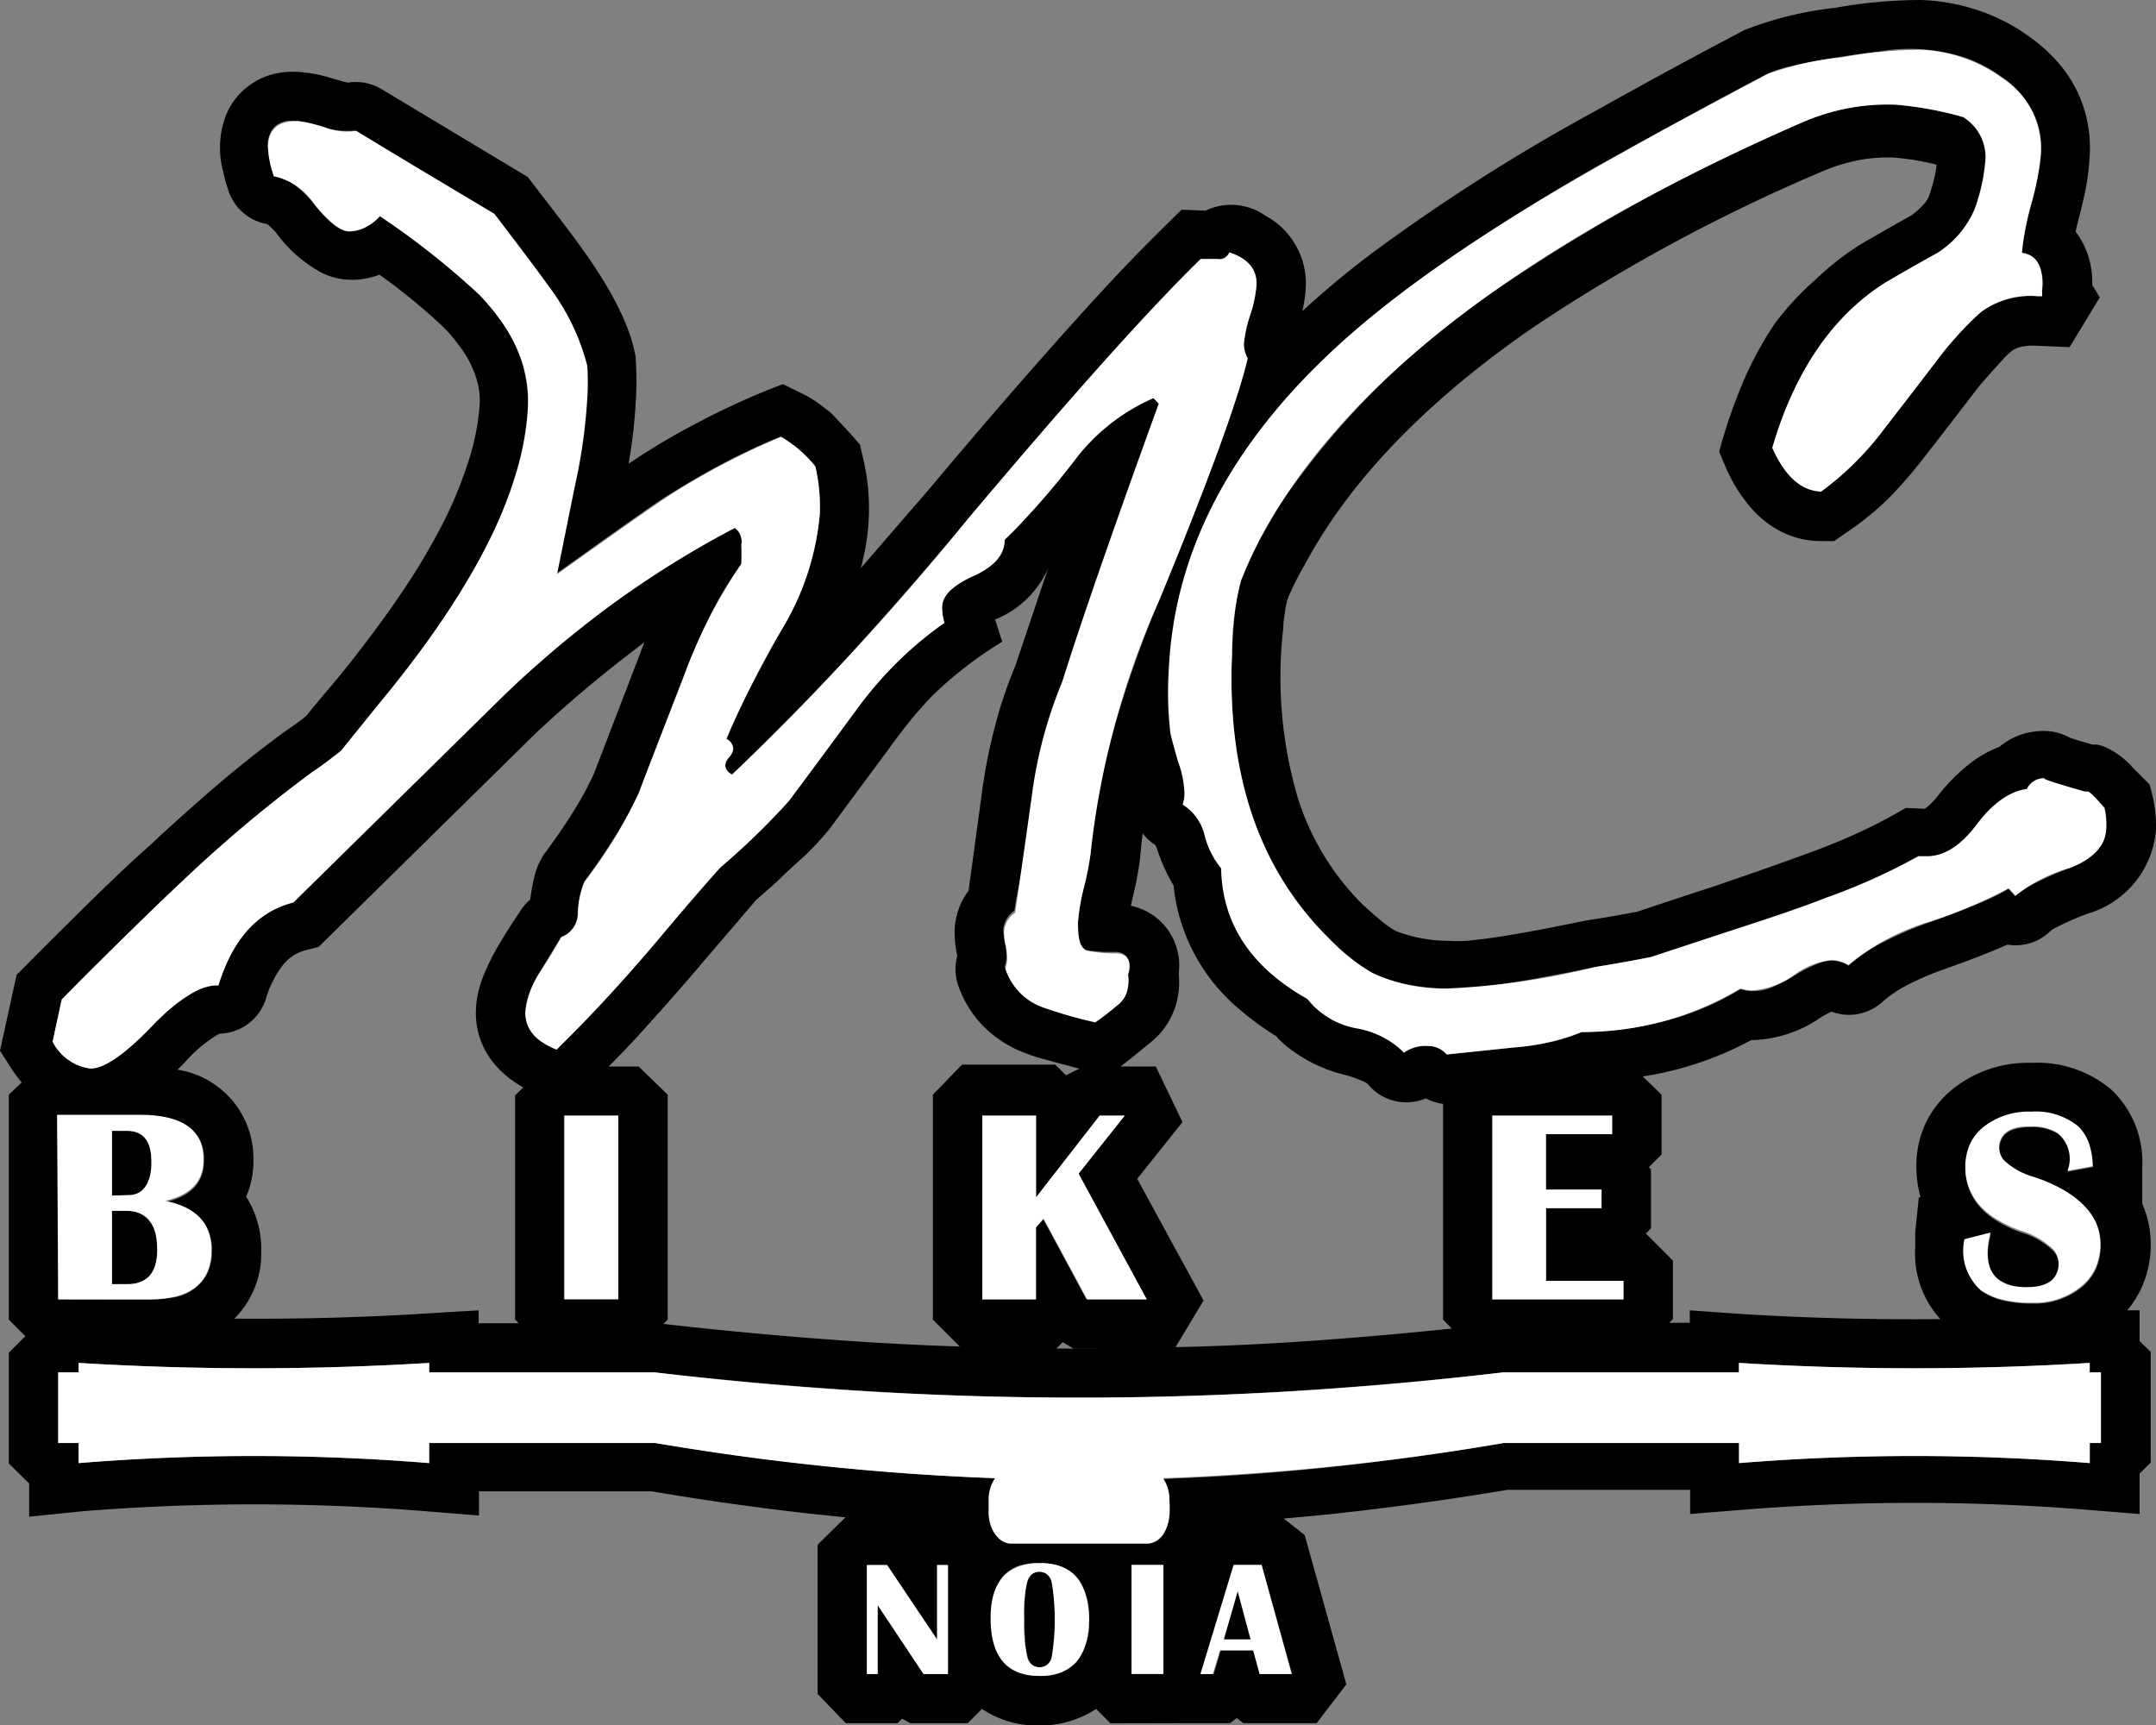
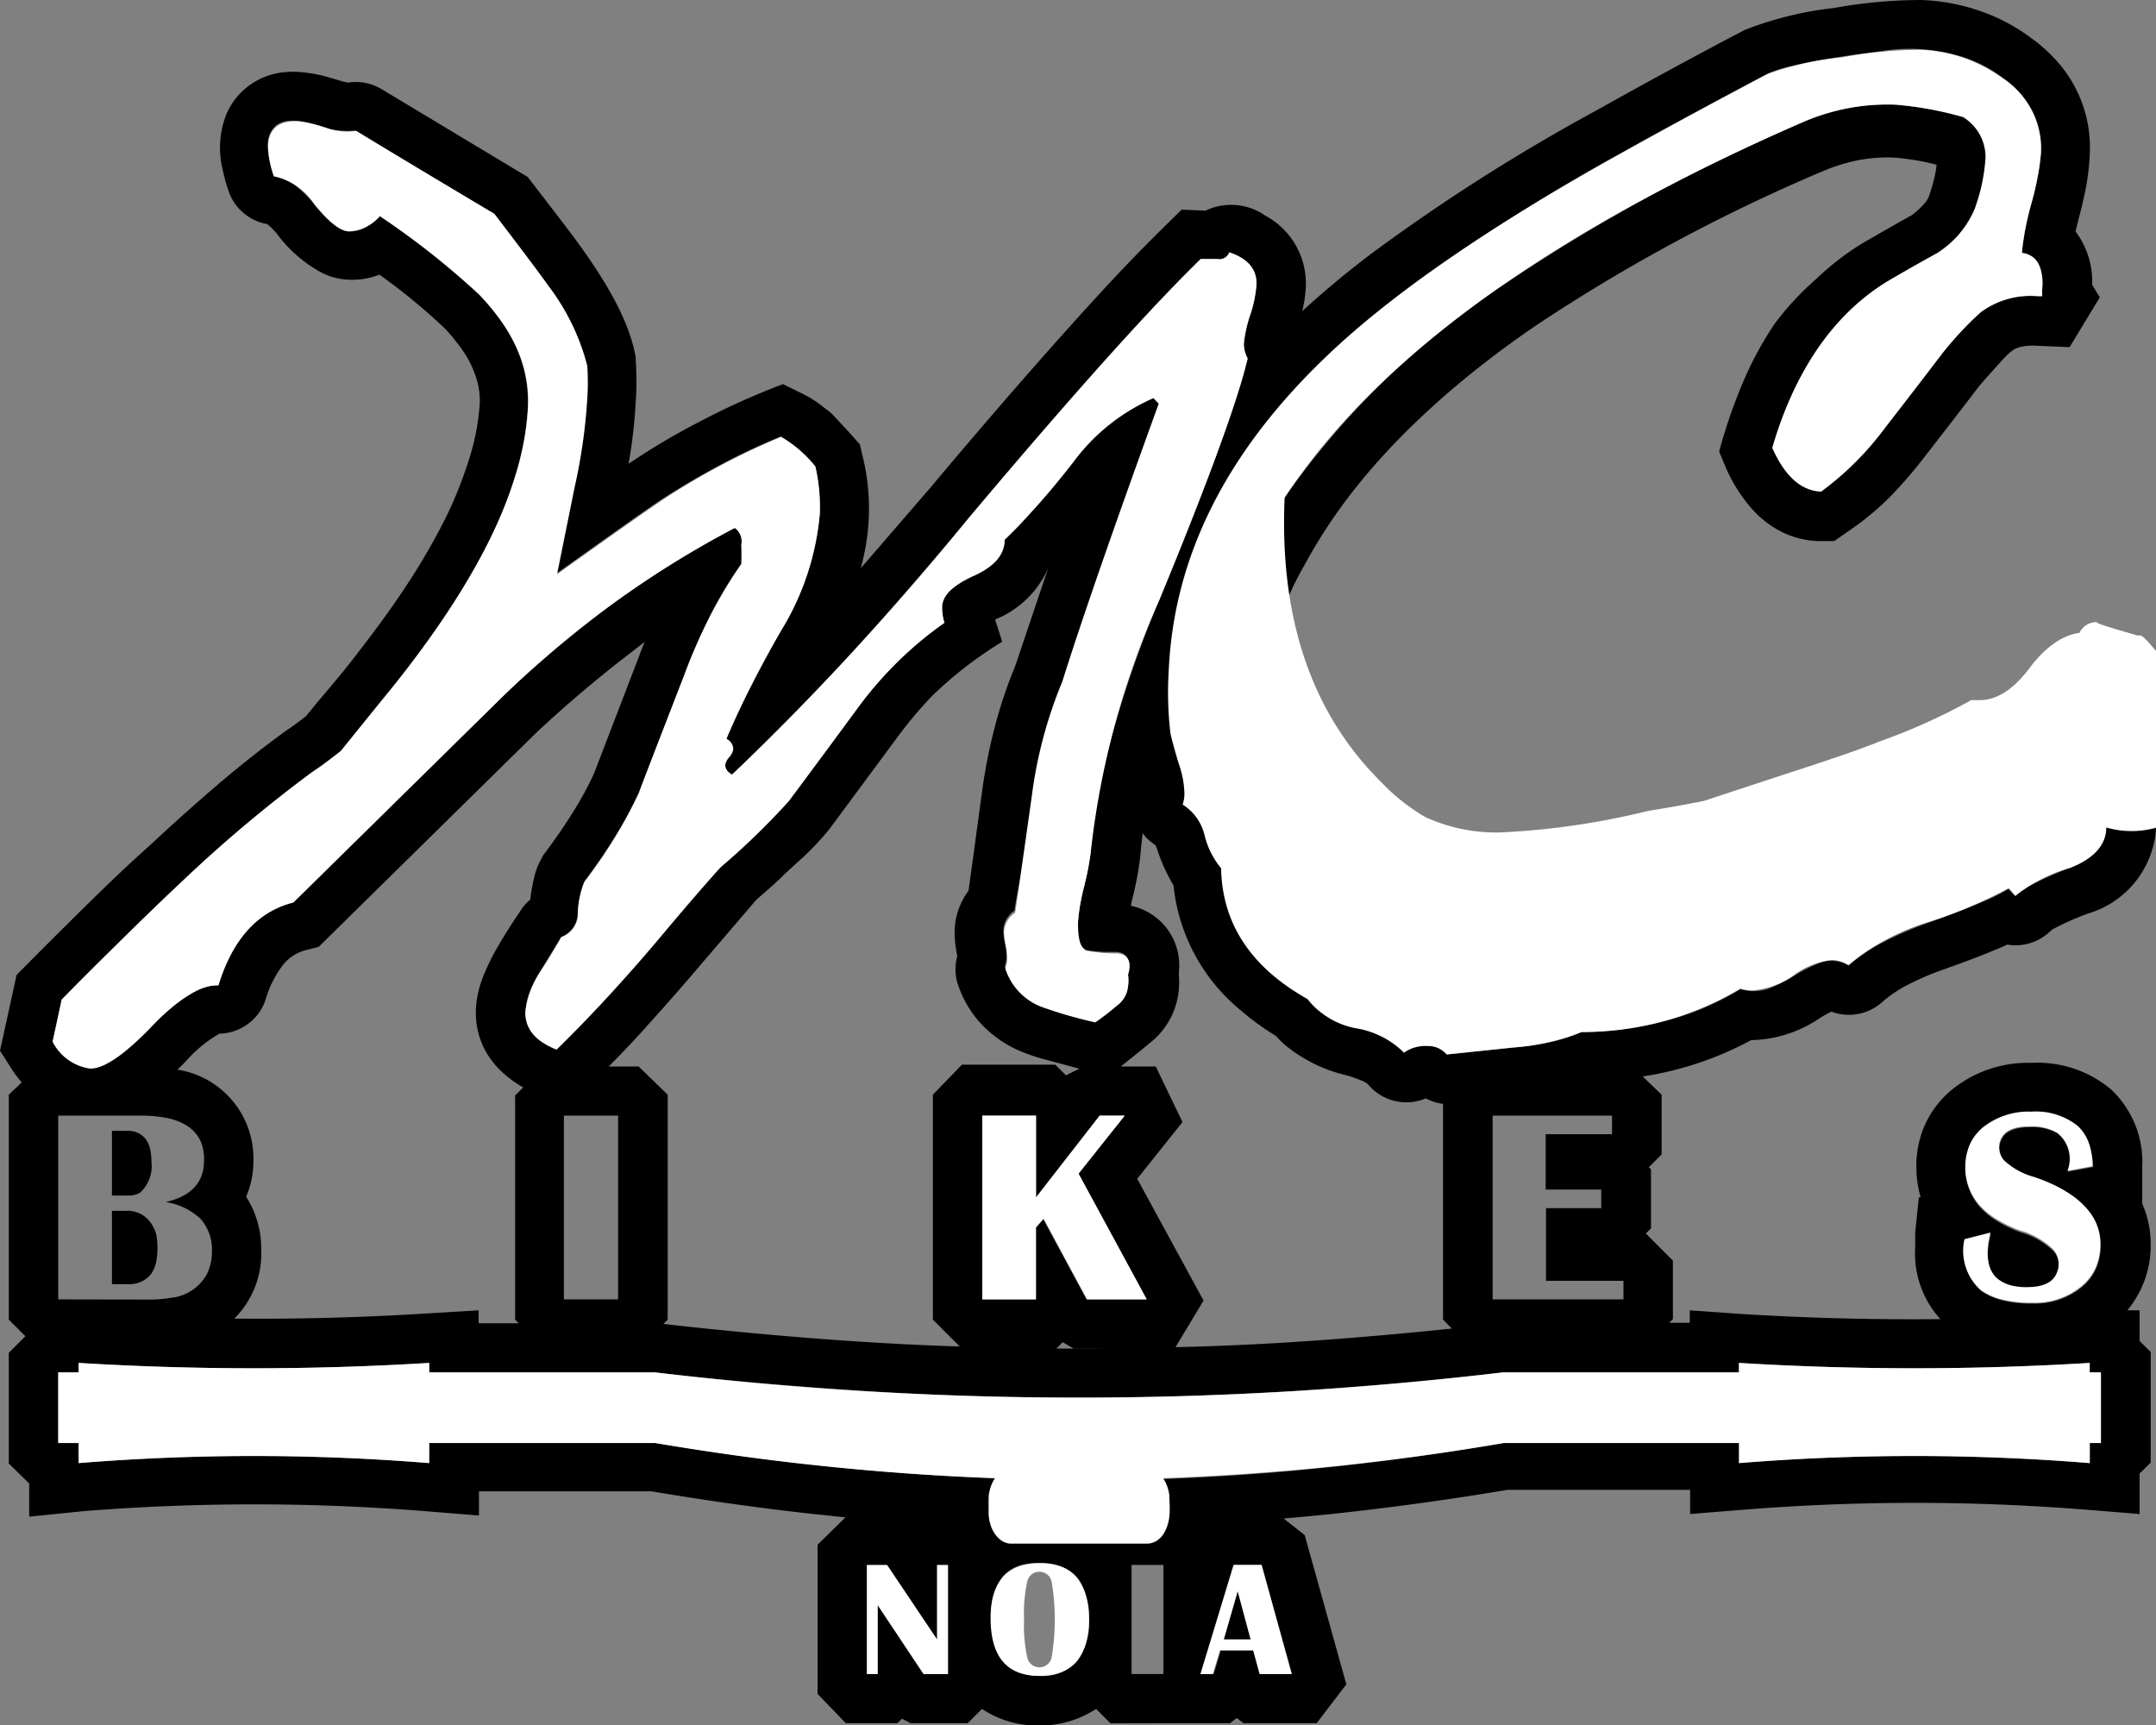
<svg xmlns="http://www.w3.org/2000/svg" viewBox="0 0 130 104">
  <rect x="0" y="0" width="130" height="104" fill="#808080" stroke="none" />
  <g id="a2d0db75-14f2-4325-b465-0b7790d6d2de" data-name="Capa 2">
    <g id="be709b3f-6c69-46e6-ad41-afd2dcb0e2ad" data-name="logotipo-nuevo">
      <g id="aa6d7f37-6d02-4f0d-afa1-adcafe9660c2" data-name="LOGOTIPO-MCBIKESNOIA">
        <path d="M76.07,94.35l1.84,6.58H76l-.39-1.43h-2l-.43,1.43h-.75l2-6.58Zm-5.92,0v6.58H68.23V94.35Zm-7.42-.11a3.3,3.3,0,0,1,1.35.25,2.18,2.18,0,0,1,1,.78,4.13,4.13,0,0,1,.59,2.37,3.93,3.93,0,0,1-.75,2.56,2.8,2.8,0,0,1-2.2.84,3.54,3.54,0,0,1-1.37-.25,2.61,2.61,0,0,1-1.47-2.05,6.64,6.64,0,0,1-.1-1.18A3.69,3.69,0,0,1,60.5,95a2.35,2.35,0,0,1,1.09-.65A3.65,3.65,0,0,1,62.73,94.24Zm-5.57.11v6.58H55.69l-2.77-4.16v4.16h-.64V94.35h1.21l3,4.5v-4.5ZM60,89.12c-3.62-.13-7.24-.4-10.84-.8C45.94,88,42.72,87.5,39.51,87H25.88v1.21a130.89,130.89,0,0,0-21.14,0V87H3.51V82.74H4.74v-.57a173.38,173.38,0,0,0,21.14,0v.57h13.6q7,.8,14,1.2,6.41.36,12.82.32t12.83-.47q5.76-.39,11.5-1.05h14.23v-.57a173.54,173.54,0,0,0,21.15,0v.57h.67V87H126v1.21a131,131,0,0,0-21.15,0V87H90.66q-5.32.92-10.7,1.48c-3.26.34-6.54.57-9.82.69a2.28,2.28,0,0,1,.38,1.31,3.31,3.31,0,0,1-.35,2,1.23,1.23,0,0,1-1,.6H61a1,1,0,0,1-.64-.23,2.08,2.08,0,0,1-.69-1.63v-.76A2.29,2.29,0,0,1,60,89.12Zm66.2-18.76-1.51.28a2,2,0,0,0-.62-2.3,3,3,0,0,0-1.64-.38c-.62,0-1.47.1-1.76.77a1.18,1.18,0,0,0,.19,1.27,4.29,4.29,0,0,0,1.79,1c1.4.46,3.08,1.31,3.74,2.73a3.21,3.21,0,0,1,.28,1.33,3.5,3.5,0,0,1-.3,1.46,3.09,3.09,0,0,1-.83,1.07,4.43,4.43,0,0,1-3,1,7,7,0,0,1-1.65-.16,3.89,3.89,0,0,1-1.41-.59,3.17,3.17,0,0,1-1-3.08l1.56-.34c-.24.89-.37,2.23.53,2.86a2.25,2.25,0,0,0,.86.36,3.7,3.7,0,0,0,.81.07c.69,0,1.54-.14,1.81-.89a1.34,1.34,0,0,0-.23-1.39,4.81,4.81,0,0,0-2-1.14,7.58,7.58,0,0,1-1.35-.64,4.45,4.45,0,0,1-1.07-.86,3.43,3.43,0,0,1-.88-2.34,3.39,3.39,0,0,1,.3-1.4,2.92,2.92,0,0,1,.8-1,4.45,4.45,0,0,1,2.89-.92,4.06,4.06,0,0,1,2.79.86,2.6,2.6,0,0,1,.72,1.19A4.32,4.32,0,0,1,126.21,70.36Zm0,0-1.51.28a2,2,0,0,0-.62-2.3,3,3,0,0,0-1.64-.38c-.62,0-1.47.1-1.76.77a1.18,1.18,0,0,0,.19,1.27,4.29,4.29,0,0,0,1.79,1c1.4.46,3.08,1.31,3.74,2.73a3.21,3.21,0,0,1,.28,1.33,3.5,3.5,0,0,1-.3,1.46,3.09,3.09,0,0,1-.83,1.07,4.43,4.43,0,0,1-3,1,7,7,0,0,1-1.65-.16,3.89,3.89,0,0,1-1.41-.59,3.17,3.17,0,0,1-1-3.08l1.56-.34c-.24.89-.37,2.23.53,2.86a2.25,2.25,0,0,0,.86.36,3.7,3.7,0,0,0,.81.07c.69,0,1.54-.14,1.81-.89a1.34,1.34,0,0,0-.23-1.39,4.81,4.81,0,0,0-2-1.14,7.58,7.58,0,0,1-1.35-.64,4.45,4.45,0,0,1-1.07-.86,3.43,3.43,0,0,1-.88-2.34,3.39,3.39,0,0,1,.3-1.4,2.92,2.92,0,0,1,.8-1,4.45,4.45,0,0,1,2.89-.92,4.06,4.06,0,0,1,2.79.86,2.6,2.6,0,0,1,.72,1.19A4.32,4.32,0,0,1,126.21,70.36Zm0,0-1.51.28a2,2,0,0,0-.62-2.3,3,3,0,0,0-1.64-.38c-.62,0-1.47.1-1.76.77a1.18,1.18,0,0,0,.19,1.27,4.29,4.29,0,0,0,1.79,1c1.4.46,3.08,1.31,3.74,2.73a3.21,3.21,0,0,1,.28,1.33,3.5,3.5,0,0,1-.3,1.46,3.09,3.09,0,0,1-.83,1.07,4.43,4.43,0,0,1-3,1,7,7,0,0,1-1.65-.16,3.89,3.89,0,0,1-1.41-.59,3.17,3.17,0,0,1-1-3.08l1.56-.34c-.24.89-.37,2.23.53,2.86a2.25,2.25,0,0,0,.86.36,3.7,3.7,0,0,0,.81.07c.69,0,1.54-.14,1.81-.89a1.34,1.34,0,0,0-.23-1.39,4.81,4.81,0,0,0-2-1.14,7.58,7.58,0,0,1-1.35-.64,4.45,4.45,0,0,1-1.07-.86,3.43,3.43,0,0,1-.88-2.34,3.39,3.39,0,0,1,.3-1.4,2.92,2.92,0,0,1,.8-1,4.45,4.45,0,0,1,2.89-.92,4.06,4.06,0,0,1,2.79.86,2.6,2.6,0,0,1,.72,1.19A4.32,4.32,0,0,1,126.21,70.36Zm-29-3.1v1.12h-4v3.34h3.35v1.12H93.22v4.38h4.67v1.12H90V67.26Zm-29.39,0L65,70.76l4.11,7.58h-3.6l-2.62-4.86-.46.52v4.34H59.23V67.26h3.24v4.93l3.83-4.93Zm-30.54,0V78.34H34V67.26ZM3.51,78.34V67.26h5a8.14,8.14,0,0,1,1.48.13,3.6,3.6,0,0,1,1.3.49,2.18,2.18,0,0,1,.84,1A2.78,2.78,0,0,1,12.3,70c0,1.41-.93,2.16-2.31,2.47a4,4,0,0,1,2.09,1,2.76,2.76,0,0,1,.7,1.93,3.11,3.11,0,0,1-.3,1.41,2.8,2.8,0,0,1-2.21,1.44,7.41,7.41,0,0,1-1.24.1ZM127,49.89a2.28,2.28,0,0,1-.75,1.58,4.37,4.37,0,0,1-1.42.85,20.15,20.15,0,0,0-2.56,1.15l-.41.26a2.59,2.59,0,0,0-.35.31l-.41-.45a10.82,10.82,0,0,1-1.48.75c-1.25.54-2.12.86-3.48,1.34a20.82,20.82,0,0,0-2.52,1.09,9.77,9.77,0,0,0-2.15,1.45,2,2,0,0,0-1-.3,2,2,0,0,0-.73.13,8.55,8.55,0,0,0-1.57.79,8.45,8.45,0,0,1-1.23.64,2.77,2.77,0,0,1-2,.16,16.87,16.87,0,0,1-4.88,2,21.3,21.3,0,0,1-4.7.59,9.78,9.78,0,0,1-2.1.64,16.87,16.87,0,0,1-1.89.28l-4.13.43a1.45,1.45,0,0,0-1.12-.51,2.25,2.25,0,0,0-1.46.4,2.8,2.8,0,0,0-.72-.65,7.54,7.54,0,0,0-2.2-.89,7.6,7.6,0,0,1-1.69-.66,3.51,3.51,0,0,1-1.25-1.1,12.75,12.75,0,0,1-2.23-1.56A8.93,8.93,0,0,1,75,56.77a8.19,8.19,0,0,1-1.34-4.46,5.35,5.35,0,0,1-1-2,3.1,3.1,0,0,0-1.32-1.84,3.11,3.11,0,0,0,0-1.63,8.33,8.33,0,0,0-.22-.86c-.19-.6-.35-1.2-.49-1.81a15.12,15.12,0,0,1-.13-2,25.11,25.11,0,0,1,1-7.59c2.14-7.1,7.35-12.65,13.17-17A114.78,114.78,0,0,1,97.74,9.23q4.4-2.45,8.84-4.79A7.34,7.34,0,0,1,107.93,4c1.18-.28,1.81-.38,3.12-.59.78-.12,1.56-.23,2.34-.32a10.68,10.68,0,0,1,5.08.38,8.43,8.43,0,0,1,2.26,1.19,5.65,5.65,0,0,1,1.84,2.07,4.92,4.92,0,0,1,.5,2.47,10.52,10.52,0,0,1-.25,1.67c-.09.46-.2.92-.32,1.37s-.26,1-.36,1.53a11,11,0,0,0-.22,1.51,1.51,1.51,0,0,1,.66.25,2.28,2.28,0,0,1,.55,2c0,.06,0,.32,0,.34h-.26a5.1,5.1,0,0,0-3.41.94,6.52,6.52,0,0,0-.86.8c-.56.59-1.1,1.2-1.63,1.83-1.1,1.45-2.22,2.9-3.34,4.34a24.75,24.75,0,0,1-1.85,2.13,14.22,14.22,0,0,1-2,1.71,2.62,2.62,0,0,1-1.87-1,6.3,6.3,0,0,1-1-1.65,18.54,18.54,0,0,1,4.64-8.24,12.88,12.88,0,0,1,2.24-1.73q1.52-.89,3.06-1.74a7.93,7.93,0,0,0,1.38-1.21,4.54,4.54,0,0,0,.88-1.44,14.46,14.46,0,0,0,.46-1.59,8.44,8.44,0,0,0,.2-1.51,2.41,2.41,0,0,0-.39-1.45,3.62,3.62,0,0,0-1-1,22.17,22.17,0,0,0-4.08-.75,12.66,12.66,0,0,0-3.07.25,14.16,14.16,0,0,0-2.63.85A107.21,107.21,0,0,0,90.92,17,49,49,0,0,0,77.46,30c-.53.81-1,1.65-1.49,2.51A22.1,22.1,0,0,0,74.83,35a7.75,7.75,0,0,0-.3,1.35c-.14,1.13-.19,1.84-.24,3.06a29.35,29.35,0,0,0,.17,5.05,23.52,23.52,0,0,0,1,4.55,18.9,18.9,0,0,0,4.61,7.5c.42.42.86.82,1.31,1.2A7,7,0,0,0,84,59.16a14,14,0,0,0,3.21.44,11.32,11.32,0,0,0,1.54-.05q.65-.06,1.29-.15c.75-.1,1.51-.22,2.26-.35,1.29-.23,2.58-.48,3.86-.75q1.68-.27,3.36-.6l4.8-1.58c2-.66,3.76-1.22,5.78-2a37.17,37.17,0,0,0,5.55-2.5,2.86,2.86,0,0,0,1.54-.19A3.61,3.61,0,0,0,118,51a8,8,0,0,0,1.22-1.25,8.81,8.81,0,0,1,1.35-1.38,4.51,4.51,0,0,1,.78-.5,2.76,2.76,0,0,1,.84-.23,1.17,1.17,0,0,1,1.12-.65h-.06a5,5,0,0,0,.48.18l.7.22,1.25.37h.18l.08,0,.17.12a5.22,5.22,0,0,1,.41.4l.39.41A4,4,0,0,1,127,49.89ZM75.76,17.19A7.37,7.37,0,0,1,75.38,19,8.21,8.21,0,0,0,75,20.73a1.81,1.81,0,0,0,.23.88c-.21.85-.45,1.69-.73,2.51-1.19,3.62-3.16,8.59-4.6,12.06a66.27,66.27,0,0,0-2.73,7.73c-.36,1.29-.67,2.58-.91,3.89a34.43,34.43,0,0,0-.5,3.65,17.72,17.72,0,0,1-.39,2c-.09.35-.16.71-.23,1.07a9,9,0,0,0-.13,1,4.57,4.57,0,0,0,0,1,1,1,0,0,0,.45.74,1.53,1.53,0,0,0,.36.07l.72.06.7,0c.78,0,.93.57.74,1.29a2.36,2.36,0,0,1,0,.7,1.63,1.63,0,0,1-.68,1.17c-.43.36-.86.71-1.3,1a32.81,32.81,0,0,1-3.2-.92,4.24,4.24,0,0,1-1.43-1,3.34,3.34,0,0,1-.79-1.36,2.14,2.14,0,0,0,.11-.56,3.84,3.84,0,0,0-.09-.83,3.69,3.69,0,0,1-.1-.87,1.54,1.54,0,0,1,.67-1.11c0-.09.07-.46.09-.59L61.7,52l.52-3.84A30.7,30.7,0,0,1,63,44.44a23.49,23.49,0,0,1,1.11-3.25q1.48-4.62,3.11-9.2c.89-2.52,1.79-5,2.71-7.57L69.55,24a12.15,12.15,0,0,0-4.82,3.84c-1,1.2-2,2.39-3,3.54a12.7,12.7,0,0,1-1.16,1.16,1.92,1.92,0,0,1-.64,1.4,4.28,4.28,0,0,1-1.23.78,5.57,5.57,0,0,0-1.24.74,1.61,1.61,0,0,0-.66,1.09,3.1,3.1,0,0,0,.14,1A18.7,18.7,0,0,0,54,40a28,28,0,0,0-2.2,2.54c-1.4,1.92-2.82,3.83-4.24,5.73a16.48,16.48,0,0,1-1.22,1.29c-.34.34-.69.67-1,1-.62.56-1.23,1.12-1.86,1.67L40.23,56q-1.62,1.9-3.3,3.78c-1.08,1.21-2.21,2.37-3.37,3.5a4.09,4.09,0,0,1-.78-.4,2.08,2.08,0,0,1-1.1-1.9A3.85,3.85,0,0,1,32,59.65a9.85,9.85,0,0,1,.51-1q.67-1.07,1.32-2.16a1.55,1.55,0,0,0,1-1.48,6.11,6.11,0,0,1,.39-1.85c.65-.88,1.27-1.77,1.85-2.7a22.45,22.45,0,0,0,1.45-2.69c.1-.22,2.36-6.12,2.72-7.06.47-1.22,1-2.41,1.57-3.58A22.78,22.78,0,0,1,44.7,34h0a1.5,1.5,0,0,0,0-.22l0-.95a1,1,0,0,0-.39-1A40,40,0,0,0,40,34.26q-1.84,1.2-3.59,2.53-3.24,2.49-6.21,5.28L17.69,54.41c-2.41.6-3.79,2.59-4.52,5a2.68,2.68,0,0,0-1.35.34,10.75,10.75,0,0,0-2.7,2.16,16.61,16.61,0,0,1-1.69,1.56,6.75,6.75,0,0,1-1,.65,2.15,2.15,0,0,1-1,.3,3,3,0,0,1-2.25-1.62l.55-2.54C4.93,59,6.15,57.81,7.39,56.6S9.8,54.26,11,53.12s2.61-2.39,4-3.54,2.54-2.07,3.86-3c.59-.4,1.16-.82,1.72-1.27q1.48-1.85,3-3.7a52,52,0,0,0,5.55-8.23A27,27,0,0,0,31,28.88a17,17,0,0,0,.83-4.41A8.36,8.36,0,0,0,30,19.05a14.9,14.9,0,0,0-1.08-1.28,51,51,0,0,0-6-4.74,4,4,0,0,1-.87.67,1.83,1.83,0,0,1-1,.25c-.76,0-1.74-1.18-2.1-1.63a6.86,6.86,0,0,0-1.11-1.11,2.65,2.65,0,0,0-1.33-.58,7.85,7.85,0,0,1-.26-1,3.63,3.63,0,0,1-.1-.93,1.47,1.47,0,0,1,.55-1.18,1.6,1.6,0,0,1,.63-.23,3,3,0,0,1,.59,0,4.7,4.7,0,0,1,1,.2,5.34,5.34,0,0,0,2.49.38q4.15,2.52,8.33,5c.9,1.18,2.43,3.17,3.27,4.36a23.13,23.13,0,0,1,1.42,2.34,9.31,9.31,0,0,1,.91,2.46,17.31,17.31,0,0,1,0,2,34.09,34.09,0,0,1-.76,5.32l-1.06,5.25c1.42-1,5.07-3.64,6.51-4.58,1.16-.74,2.35-1.44,3.57-2.08a37.66,37.66,0,0,1,3.47-1.62,7.78,7.78,0,0,1,2.07,1.79A10.42,10.42,0,0,1,49.43,31,16.33,16.33,0,0,1,47.11,38c-.57,1-1.13,2.06-1.68,3.1-.29.56-.57,1.12-.85,1.68a14.64,14.64,0,0,0-.78,1.77.7.7,0,0,1,.41.63.63.63,0,0,1-.1.27l-.14.2a1.07,1.07,0,0,0-.15.22c-.22.35,0,.66.32.83q2.27-2.09,4.38-4.3c3.44-3.61,6.67-7.31,9.88-11.14q3.41-4.05,6.9-8,1.76-2,3.57-3.95t3.54-3.66l1,0a.81.81,0,0,0,.46-.08.59.59,0,0,0,.26-.32,2.65,2.65,0,0,1,1.24.73A1.66,1.66,0,0,1,75.76,17.19ZM63.12,81.3h.58l.38-.38.64.38H67C65.72,81.31,64.4,81.31,63.12,81.3ZM40,79.82l.26-.26V66L38.51,64.3H36.7c.84-.84,1.66-1.71,2.45-2.6q1.71-1.89,3.35-3.83l3.1-3.62c.59-.52,1.17-1,1.74-1.58.37-.34.74-.68,1.1-1A18.12,18.12,0,0,0,50,50l4.24-5.73A26.21,26.21,0,0,1,56.16,42a23.87,23.87,0,0,1,4.27-3.31L60,37.35a5.89,5.89,0,0,0,3.21-3.11c-.68,2-1.33,3.95-2,5.93a27,27,0,0,0-1.19,3.52,32.79,32.79,0,0,0-.8,4l-.52,3.83-.3,2.18a4.24,4.24,0,0,0-.84,2.45,7.47,7.47,0,0,0,.16,1.49v0a3,3,0,0,0,0,1.59,6.52,6.52,0,0,0,1.46,2.52,7,7,0,0,0,2.48,1.68,11.69,11.69,0,0,0,1.18.4l2.24.6-.81.4,0,0-.64-.64H58L56.25,66V79.56l1.62,1.62C52.06,81,45.84,80.48,40,79.82ZM31.55,65.56l-.49.48V79.56l.22.22H28.86V79l-3.16.19q-5.77.36-11.57.31a5.56,5.56,0,0,0,1.62-4.16,5.78,5.78,0,0,0-.91-3.19,5.37,5.37,0,0,0,.44-2.2,5.41,5.41,0,0,0-4.58-5.46c.2-.19.4-.39.59-.6a8,8,0,0,1,1.94-1.57,3,3,0,0,0,2.8-2.1,6.23,6.23,0,0,1,1-2,2.56,2.56,0,0,1,1.39-.93l.79-.2L32.31,44.2q2.85-2.67,6-5.06c.18-.15.37-.29.56-.43-.13.31-.25.61-.36.92-.34.88-2.6,6.76-2.69,7a19.91,19.91,0,0,1-1.23,2.27c-.57.92-1.19,1.81-1.84,2.67l-.1.19a4.23,4.23,0,0,0-.45,1.18,11.81,11.81,0,0,0-.23,1.3,2.79,2.79,0,0,0-.63.74Q30.64,56,30,57.1a12.4,12.4,0,0,0-.69,1.36C28,61.29,28.79,64,31.55,65.56Zm55.46,1v13l.53.54c-5.57.57-11.06,1-16.66,1.12l1.69-2.81-4-7.34,2.73-3.42L69.69,64.3H67.57c.59-.46,1.17-.93,1.75-1.41l0,0a4.57,4.57,0,0,0,1.76-3.25,4.92,4.92,0,0,0,0-.86,1,1,0,0,0,0-.17,3.66,3.66,0,0,0-2.89-4l.09-.44a19.49,19.49,0,0,0,.47-2.49q.06-.72.15-1.44a2.9,2.9,0,0,0,.77.71l.09.21a10.43,10.43,0,0,0,1,2.22,11.21,11.21,0,0,0,4,7.49,16.21,16.21,0,0,0,2.18,1.59,5.39,5.39,0,0,0,.59.58,9,9,0,0,0,3.62,1.78,7.55,7.55,0,0,1,1,.35,1.87,1.87,0,0,1,.31.17,3,3,0,0,0,3.51.88A3,3,0,0,0,87,66.55ZM71.39,103.89h2.78l.4-.31.41.31h4.41l1.79-2.34-2.51-9-1.27-1q1.44-.12,2.88-.27,5.34-.57,10.63-1.46h11v1.46l3.22-.26a129.55,129.55,0,0,1,20.66,0l3.22.26V88.84l.67-.66V81.51l-.67-.66V79l-.74,0a6.11,6.11,0,0,0,1.41-4,6,6,0,0,0-.51-2.43l0-2.21a6,6,0,0,0-1.87-4.67,6.89,6.89,0,0,0-4.79-1.61,7.27,7.27,0,0,0-4.77,1.58,5.93,5.93,0,0,0-1.6,2,6.06,6.06,0,0,0-.59,2.68,6.78,6.78,0,0,0,.26,1.85l-.11,0-.22,2.12c0,.3,0,.61,0,.91A5.87,5.87,0,0,0,117,79.53q-6,.06-12-.31L101.89,79v.75h-1.24l.22-.22V76l-1.63-1.63.31-.31V70.5l-.13-.13.77-.77V66L99.05,64.9a20.2,20.2,0,0,0,6.54-2.19,7.64,7.64,0,0,0,4.2-1.37c.21-.13.42-.24.64-.35a3,3,0,0,0,3.09-.6,7.35,7.35,0,0,1,1.48-1,17.14,17.14,0,0,1,2.16-.93c1.32-.47,2.6-.94,3.88-1.51a3,3,0,0,0,2.64-.86l.1-.07a16.66,16.66,0,0,1,2.11-.94A5.74,5.74,0,0,0,130,50a8.43,8.43,0,0,0-.4-2.72l-1-1A4.89,4.89,0,0,0,126.85,45l-.37-.11-.31,0-.89-.26-.47-.15a3.12,3.12,0,0,0-1.32-.4,4.2,4.2,0,0,0-2.23.47,4.91,4.91,0,0,0-.71.48,6.83,6.83,0,0,0-1.88,1.09,11.17,11.17,0,0,0-1.83,1.87,4.32,4.32,0,0,1-.77.77l-1.16-.05a30.77,30.77,0,0,1-3.11,1.61c-.9.41-1.81.77-2.74,1.11s-1.86.67-2.79,1l-2.89,1q-2.32.75-4.64,1.53c-1,.2-2.08.38-3.13.54-1.28.27-2.56.52-3.85.75s-2.16.36-3.31.47a8.93,8.93,0,0,1-1.16,0,8.78,8.78,0,0,1-3.1-.58,5.26,5.26,0,0,1-.88-.6q-.59-.49-1.14-1a15.76,15.76,0,0,1-3.88-6.32,25.71,25.71,0,0,1-.91-10.38c0-.34.06-.67.11-1a4.62,4.62,0,0,1,.15-.74,18.2,18.2,0,0,1,1-2c.42-.79.88-1.55,1.37-2.3,3.15-4.81,7.87-8.95,12.64-12.2a105.06,105.06,0,0,1,17.19-9.25,11,11,0,0,1,2.06-.66,9.29,9.29,0,0,1,2.29-.19,15.11,15.11,0,0,1,2.58.43,5.07,5.07,0,0,1-.11.68,11.81,11.81,0,0,1-.34,1.2,1.53,1.53,0,0,1-.32.5,4.72,4.72,0,0,1-.74.67c-1,.56-2,1.13-3,1.71a16.56,16.56,0,0,0-2.77,2.15A17.19,17.19,0,0,0,107,19.53a21.4,21.4,0,0,0-1.74,3.14,31.39,31.39,0,0,0-1.6,4.56l.42,1a9.44,9.44,0,0,0,1.52,2.41,6.07,6.07,0,0,0,1.54,1.27,5.31,5.31,0,0,0,2.46.71l1,0,.83-.58A17.22,17.22,0,0,0,113.92,30,27.45,27.45,0,0,0,116,27.6q1.67-2.14,3.32-4.3c.48-.57,1-1.13,1.49-1.68a5.11,5.11,0,0,1,.48-.45,1.49,1.49,0,0,1,.49-.24,3.27,3.27,0,0,1,.94-.09l2.07.09,1.82-3-.46-.76a5,5,0,0,0-1-3.21c.07-.31.15-.62.23-.94.13-.49.25-1,.35-1.49A13.59,13.59,0,0,0,126,9.39a7.77,7.77,0,0,0-2-5.73,9.35,9.35,0,0,0-1.56-1.39,11.11,11.11,0,0,0-3-1.59A12.07,12.07,0,0,0,115.83,0a29.67,29.67,0,0,0-5.23.48,21.21,21.21,0,0,0-5.41,1.33q-4.48,2.35-8.9,4.83a115.78,115.78,0,0,0-13.45,8.54c-1.5,1.12-2.94,2.32-4.32,3.58a7.7,7.7,0,0,0,.21-1.36A4.64,4.64,0,0,0,76.29,13a3.58,3.58,0,0,0-3.6-.3l-1.44-.06c-1.86,1.82-2.9,2.86-4.58,4.67-3.32,3.59-7.27,8.15-10.56,12.08Q54,31.83,51.9,34.26a4.05,4.05,0,0,0,.12-.47,13.18,13.18,0,0,0,0-6.26l-.17-.73-.5-.57c-.33-.37-.68-.73-1-1.08s-.47-.42-.72-.62a6.67,6.67,0,0,0-1.22-.78l-1.2-.59a44.16,44.16,0,0,0-5,2.25q-1.95,1-3.81,2.22l-.5.33a30.36,30.36,0,0,0,.43-3.7,18.35,18.35,0,0,0,0-2.57l0-.15c-.49-2.89-2.83-6.08-4.58-8.36l-1.93-2.51L23,5.37a3,3,0,0,0-2-.39,2.59,2.59,0,0,1-.4-.09l-.72-.21a8.09,8.09,0,0,0-1.54-.31,5.08,5.08,0,0,0-1.35,0,4.21,4.21,0,0,0-3.32,2.47,5.48,5.48,0,0,0-.23,3.44,10.15,10.15,0,0,0,.34,1.23,3,3,0,0,0,2.33,2,3.78,3.78,0,0,1,.6.6,8.19,8.19,0,0,0,2.76,2.37,4,4,0,0,0,1.48.38,4.55,4.55,0,0,0,1.93-.3,36.72,36.72,0,0,1,3.93,3.23,10,10,0,0,1,.84,1,6.26,6.26,0,0,1,1.15,2.29,4.56,4.56,0,0,1,.13,1.22A14.12,14.12,0,0,1,28.18,28a24.11,24.11,0,0,1-1.71,4,40,40,0,0,1-2.31,3.82c-.92,1.36-1.91,2.68-2.94,4S19.39,42,18.47,43.16c-.41.33-.84.64-1.27.93l-.1.07q-2.07,1.52-4,3.17T9,51C7.74,52.12,6.51,53.3,5.29,54.5,3.85,55.92,2.41,57.35,1,58.78L0,63.35l.64,1a7.34,7.34,0,0,0,.67.91L.53,66V79.56l1,1-1,1v6.67l1.23,1.21v2L5,91.11a129.55,129.55,0,0,1,20.66,0l3.22.26V89.91h10.4q4.77.81,9.58,1.35l2.12.22L49.3,93.13v9L51,103.89h3.11l.28-.27.51.27h3.45l.86-.86a6,6,0,0,0,3.45,1,6.12,6.12,0,0,0,3.43-1l.87.87Z" fill-rule="evenodd" />
        <path d="M118.45,74.71a3.17,3.17,0,0,0,1,3.08,3.89,3.89,0,0,0,1.41.59,7,7,0,0,0,1.65.16,4.43,4.43,0,0,0,3-1,3.09,3.09,0,0,0,.83-1.07,3.5,3.5,0,0,0,.3-1.46,3.21,3.21,0,0,0-.28-1.33c-.66-1.42-2.34-2.27-3.74-2.73a4.29,4.29,0,0,1-1.79-1,1.18,1.18,0,0,1-.19-1.27c.29-.67,1.14-.78,1.76-.77a3,3,0,0,1,1.64.38,2,2,0,0,1,.62,2.3l1.51-.28a4.32,4.32,0,0,0-.17-1.24,2.6,2.6,0,0,0-.72-1.19,4.06,4.06,0,0,0-2.79-.86,4.43,4.43,0,0,0-2.89.92,2.92,2.92,0,0,0-.8,1,3.39,3.39,0,0,0-.3,1.4,3.43,3.43,0,0,0,.88,2.34,4.45,4.45,0,0,0,1.07.86,7.58,7.58,0,0,0,1.35.64,4.81,4.81,0,0,1,2,1.14,1.34,1.34,0,0,1,.23,1.39c-.27.75-1.12.89-1.81.89a3.7,3.7,0,0,1-.81-.07,2.25,2.25,0,0,1-.86-.36c-.9-.63-.77-2-.53-2.86Z" fill="#fff" fill-rule="evenodd" />
        <path d="M6.75,77.42h.92a1.68,1.68,0,0,0,1.44-.61,2.09,2.09,0,0,0,.31-.74,4.57,4.57,0,0,0,0-1.65A2.17,2.17,0,0,0,9,73.61,1.68,1.68,0,0,0,7.62,73H6.75Z" fill-rule="evenodd" />
        <path d="M6.75,72.08h1a1.31,1.31,0,0,0,.7-.18,2.15,2.15,0,0,0,.68-1.85,3.64,3.64,0,0,0-.07-.74,1.67,1.67,0,0,0-.28-.64,1.33,1.33,0,0,0-1.12-.49H6.75Z" fill-rule="evenodd" />
-         <path d="M62.67,94.76a.66.66,0,0,0-.48.18,1.8,1.8,0,0,0-.38,1.11,19,19,0,0,0,0,2.73,4.82,4.82,0,0,0,.16,1.14,1,1,0,0,0,.28.45.74.74,0,0,0,.45.15c.71,0,.82-.77.86-1.29a18.94,18.94,0,0,0,0-2.73,5.4,5.4,0,0,0-.16-1.14,1,1,0,0,0-.28-.45A.75.75,0,0,0,62.67,94.76Z" fill-rule="evenodd" />
        <polygon points="73.79 98.84 75.41 98.84 74.63 95.93 73.79 98.84" fill-rule="evenodd" />
        <path d="M75.76,17.19A7.64,7.64,0,0,1,75.38,19,7.78,7.78,0,0,0,75,20.73a1.89,1.89,0,0,0,.23.88q-.91,3.87-5.33,14.57a51,51,0,0,0-4.14,15.27,18.47,18.47,0,0,1-.39,2A11.94,11.94,0,0,0,65,55.59c0,1,.12,1.53.5,1.72a8.71,8.71,0,0,0,1.78.17c.7,0,1,.46.74,1.29a2.1,2.1,0,0,1,0,.7,1.63,1.63,0,0,1-.68,1.17c-.44.37-.88.72-1.3,1a27,27,0,0,1-3.2-.92,3.66,3.66,0,0,1-2.22-2.32,2,2,0,0,0,.11-.56,3.94,3.94,0,0,0-.09-.83,4.24,4.24,0,0,1-.1-.87,1.49,1.49,0,0,1,.67-1.11s.35-2.38,1-7a26.87,26.87,0,0,1,1.84-6.93q1.77-5.62,5.82-16.77L69.55,24a11.85,11.85,0,0,0-4.82,3.84,44.09,44.09,0,0,1-4.15,4.7c0,.9-.63,1.62-1.87,2.18s-1.87,1.17-1.9,1.83a3.14,3.14,0,0,0,.14,1,22.63,22.63,0,0,0-5.13,5q-2.1,2.86-4.24,5.73a42.89,42.89,0,0,1-4.12,4S42.35,53.46,40.23,56a97,97,0,0,1-6.67,7.28c-1.3-.52-1.92-1.29-1.88-2.3a5.52,5.52,0,0,1,.85-2.32q.66-1,1.32-2.16a1.51,1.51,0,0,0,1-1.48,5.3,5.3,0,0,1,.39-1.85,29,29,0,0,0,3.3-5.39q0-.09,2.72-7.06A29.6,29.6,0,0,1,44.7,34a10.32,10.32,0,0,0,0-1.17,1,1,0,0,0-.39-1A60.08,60.08,0,0,0,30.24,42.07L17.69,54.41c-2.16.55-3.66,2.21-4.52,5q-1.58-.07-4.05,2.5c-1.65,1.71-2.89,2.55-3.7,2.51a3,3,0,0,1-2.25-1.62l.55-2.54Q8.54,55.41,11,53.12a82.45,82.45,0,0,1,7.83-6.58c.42-.27,1-.7,1.72-1.27.71-.87,1.7-2.11,3-3.7q8-9.93,8.29-17.1Q32,21,28.9,17.77a47.56,47.56,0,0,0-6-4.74,2.59,2.59,0,0,1-1.84.92c-.53,0-1.23-.57-2.1-1.63a3.89,3.89,0,0,0-2.44-1.69,5.65,5.65,0,0,1-.36-1.88Q16.26,7.24,18,7.31a8.55,8.55,0,0,1,1.74.42,3.59,3.59,0,0,0,1.74.16q2.77,1.69,8.33,5,2.68,3.51,3.27,4.36a13.46,13.46,0,0,1,2.33,4.8,14.63,14.63,0,0,1,0,2,33.38,33.38,0,0,1-.76,5.32q-.95,4.7-1.06,5.25,4.8-3.43,6.51-4.58a43.17,43.17,0,0,1,7-3.7,7.36,7.36,0,0,1,2.07,1.79A10.87,10.87,0,0,1,49.43,31,16.13,16.13,0,0,1,47.11,38a57.7,57.7,0,0,0-3.31,6.55.69.69,0,0,1,.41.63,1,1,0,0,1-.24.47.83.83,0,0,0-.24.47c0,.23.13.42.41.58A167.53,167.53,0,0,0,58.4,31.24q9.3-11.05,14-15.63l1,0a.63.63,0,0,0,.72-.4C75.26,15.59,75.8,16.24,75.76,17.19Z" fill="#fff" fill-rule="evenodd" />
-         <path d="M127,49.89c0,1.07-.77,1.88-2.17,2.43A9.53,9.53,0,0,0,121.53,54l-.41-.45a28.89,28.89,0,0,1-5,2.09,14,14,0,0,0-4.67,2.54,2,2,0,0,0-1-.3,4.76,4.76,0,0,0-2.3.92,4.8,4.8,0,0,1-2.52.91,2.77,2.77,0,0,1-.69-.11,18.49,18.49,0,0,1-9.58,2.62,13.13,13.13,0,0,1-4,.92l-4.13.43a1.45,1.45,0,0,0-1.12-.51,2.25,2.25,0,0,0-1.46.4A5.28,5.28,0,0,0,81.79,62a4.83,4.83,0,0,1-2.94-1.76q-5.13-2.88-5.22-7.89a5,5,0,0,1-1-2,3,3,0,0,0-1.32-1.84,2.25,2.25,0,0,0,.11-.61A5.92,5.92,0,0,0,71.06,46c-.28-.94-.44-1.55-.49-1.81a21.31,21.31,0,0,1-.1-3.75q.45-10.24,9.37-18.82,5.91-5.72,17.9-12.37,2.92-1.65,8.84-4.79a18.62,18.62,0,0,1,4.47-1A26.78,26.78,0,0,1,115.72,3a8.92,8.92,0,0,1,5,1.7,5.07,5.07,0,0,1,2.34,4.54,15.81,15.81,0,0,1-.57,3,16.86,16.86,0,0,0-.58,3c.88.12,1.28.79,1.23,2a4.68,4.68,0,0,0,0,.61h-.26a5.06,5.06,0,0,0-3.41.94A19.85,19.85,0,0,0,117,21.46c-1.11,1.46-2.23,2.91-3.34,4.34a18.25,18.25,0,0,1-3.85,3.84Q108,29.57,106.86,27q2.06-7,6.88-10,1.53-.9,3.06-1.74a5.84,5.84,0,0,0,2.26-2.65,10.94,10.94,0,0,0,.66-3.1,2.85,2.85,0,0,0-1.34-2.45,20.9,20.9,0,0,0-4.08-.75,12.85,12.85,0,0,0-5.7,1.1Q85.73,17.42,77.46,30a26.45,26.45,0,0,0-2.63,5,17,17,0,0,0-.54,4.41q-.48,10.86,5.77,17.1a12.07,12.07,0,0,0,2.71,2.16,10.29,10.29,0,0,0,4.43.93,45.6,45.6,0,0,0,9-1.3c.77-.12,1.88-.31,3.36-.6l4.8-1.58c2.76-.89,4.68-1.55,5.78-2a36.42,36.42,0,0,0,5.55-2.5l.52,0c1,0,2-.61,3-1.94s2.06-2,3-2.11a1.15,1.15,0,0,1,1.12-.65c-.32,0,.47.25,2.37.8h.18q.18,0,1,1A4.29,4.29,0,0,1,127,49.89Z" fill="#fff" fill-rule="evenodd" />
-         <path d="M6.75,72.08v-3.9h.91c1,0,1.47.62,1.47,1.87s-.46,2-1.38,2Zm0,5.34V73h.87c1.24,0,1.86.79,1.86,2.36,0,1.37-.6,2.06-1.81,2.06Zm-3.24.92H9q3.75,0,3.75-3,0-2.39-2.79-2.94c1.54-.36,2.31-1.18,2.31-2.47,0-1.81-1.27-2.72-3.83-2.72h-5Z" fill="#fff" fill-rule="evenodd" />
-         <rect x="34.04" y="67.26" width="3.24" height="11.07" fill="#fff" />
+         <path d="M127,49.89c0,1.07-.77,1.88-2.17,2.43A9.53,9.53,0,0,0,121.53,54l-.41-.45a28.89,28.89,0,0,1-5,2.09,14,14,0,0,0-4.67,2.54,2,2,0,0,0-1-.3,4.76,4.76,0,0,0-2.3.92,4.8,4.8,0,0,1-2.52.91,2.77,2.77,0,0,1-.69-.11,18.49,18.49,0,0,1-9.58,2.62,13.13,13.13,0,0,1-4,.92l-4.13.43a1.45,1.45,0,0,0-1.12-.51,2.25,2.25,0,0,0-1.46.4A5.28,5.28,0,0,0,81.79,62a4.83,4.83,0,0,1-2.94-1.76q-5.13-2.88-5.22-7.89a5,5,0,0,1-1-2,3,3,0,0,0-1.32-1.84,2.25,2.25,0,0,0,.11-.61A5.92,5.92,0,0,0,71.06,46c-.28-.94-.44-1.55-.49-1.81a21.31,21.31,0,0,1-.1-3.75q.45-10.24,9.37-18.82,5.91-5.72,17.9-12.37,2.92-1.65,8.84-4.79a18.62,18.62,0,0,1,4.47-1A26.78,26.78,0,0,1,115.72,3a8.92,8.92,0,0,1,5,1.7,5.07,5.07,0,0,1,2.34,4.54,15.81,15.81,0,0,1-.57,3,16.86,16.86,0,0,0-.58,3c.88.12,1.28.79,1.23,2a4.68,4.68,0,0,0,0,.61h-.26a5.06,5.06,0,0,0-3.41.94A19.85,19.85,0,0,0,117,21.46c-1.11,1.46-2.23,2.91-3.34,4.34a18.25,18.25,0,0,1-3.85,3.84Q108,29.57,106.86,27q2.06-7,6.88-10,1.53-.9,3.06-1.74a5.84,5.84,0,0,0,2.26-2.65,10.94,10.94,0,0,0,.66-3.1,2.85,2.85,0,0,0-1.34-2.45,20.9,20.9,0,0,0-4.08-.75,12.85,12.85,0,0,0-5.7,1.1Q85.73,17.42,77.46,30q-.48,10.86,5.77,17.1a12.07,12.07,0,0,0,2.71,2.16,10.29,10.29,0,0,0,4.43.93,45.6,45.6,0,0,0,9-1.3c.77-.12,1.88-.31,3.36-.6l4.8-1.58c2.76-.89,4.68-1.55,5.78-2a36.42,36.42,0,0,0,5.55-2.5l.52,0c1,0,2-.61,3-1.94s2.06-2,3-2.11a1.15,1.15,0,0,1,1.12-.65c-.32,0,.47.25,2.37.8h.18q.18,0,1,1A4.29,4.29,0,0,1,127,49.89Z" fill="#fff" fill-rule="evenodd" />
        <polygon points="67.82 67.26 65.04 70.76 69.15 78.34 65.55 78.34 62.93 73.48 62.47 74 62.47 78.34 59.23 78.34 59.23 67.26 62.47 67.26 62.47 72.19 66.31 67.26 67.82 67.26" fill="#fff" fill-rule="evenodd" />
-         <polygon points="97.21 67.26 97.21 68.38 93.22 68.38 93.22 71.72 96.57 71.72 96.57 72.84 93.22 72.84 93.22 77.22 97.89 77.22 97.89 78.34 89.98 78.34 89.98 67.26 97.21 67.26" fill="#fff" fill-rule="evenodd" />
        <path d="M60,89.12a2.28,2.28,0,0,0-.39,1.31v.76c0,1,.6,1.86,1.33,1.86h8.24c.74,0,1.33-.83,1.33-1.86v-.76a2.28,2.28,0,0,0-.38-1.31A154.66,154.66,0,0,0,90.66,87h14.2v1.21a131,131,0,0,1,21.15,0V87h.67V82.74H126v-.57a173.54,173.54,0,0,1-21.15,0v.57H90.63a215.57,215.57,0,0,1-51.15,0H25.88v-.57a173.38,173.38,0,0,1-21.14,0v.57H3.51V87H4.74v1.21a130.89,130.89,0,0,1,21.14,0V87H39.51A155.88,155.88,0,0,0,60,89.12Z" fill="#fff" fill-rule="evenodd" />
        <polygon points="57.16 94.36 57.16 100.93 55.69 100.93 52.92 96.77 52.92 100.93 52.27 100.93 52.27 94.36 53.49 94.36 56.51 98.85 56.51 94.36 57.16 94.36" fill="#fff" fill-rule="evenodd" />
        <path d="M62.67,94.76a.75.75,0,0,1,.74.6,13.77,13.77,0,0,1,0,4.56.75.75,0,0,1-.74.6.74.74,0,0,1-.73-.6,8.76,8.76,0,0,1-.19-2.28,8.66,8.66,0,0,1,.19-2.28A.74.74,0,0,1,62.67,94.76Zm.06-.52q-3,0-3,3.32,0,3.48,2.94,3.48t3-3.4C65.62,95.37,64.65,94.24,62.73,94.24Z" fill="#fff" fill-rule="evenodd" />
-         <rect x="68.23" y="94.35" width="1.92" height="6.57" fill="#fff" />
        <path d="M73.79,98.84l.84-2.91.78,2.91Zm2.28-4.49H74.38l-2,6.58h.75l.43-1.43h2l.39,1.43h1.93Z" fill="#fff" fill-rule="evenodd" />
      </g>
    </g>
  </g>
</svg>